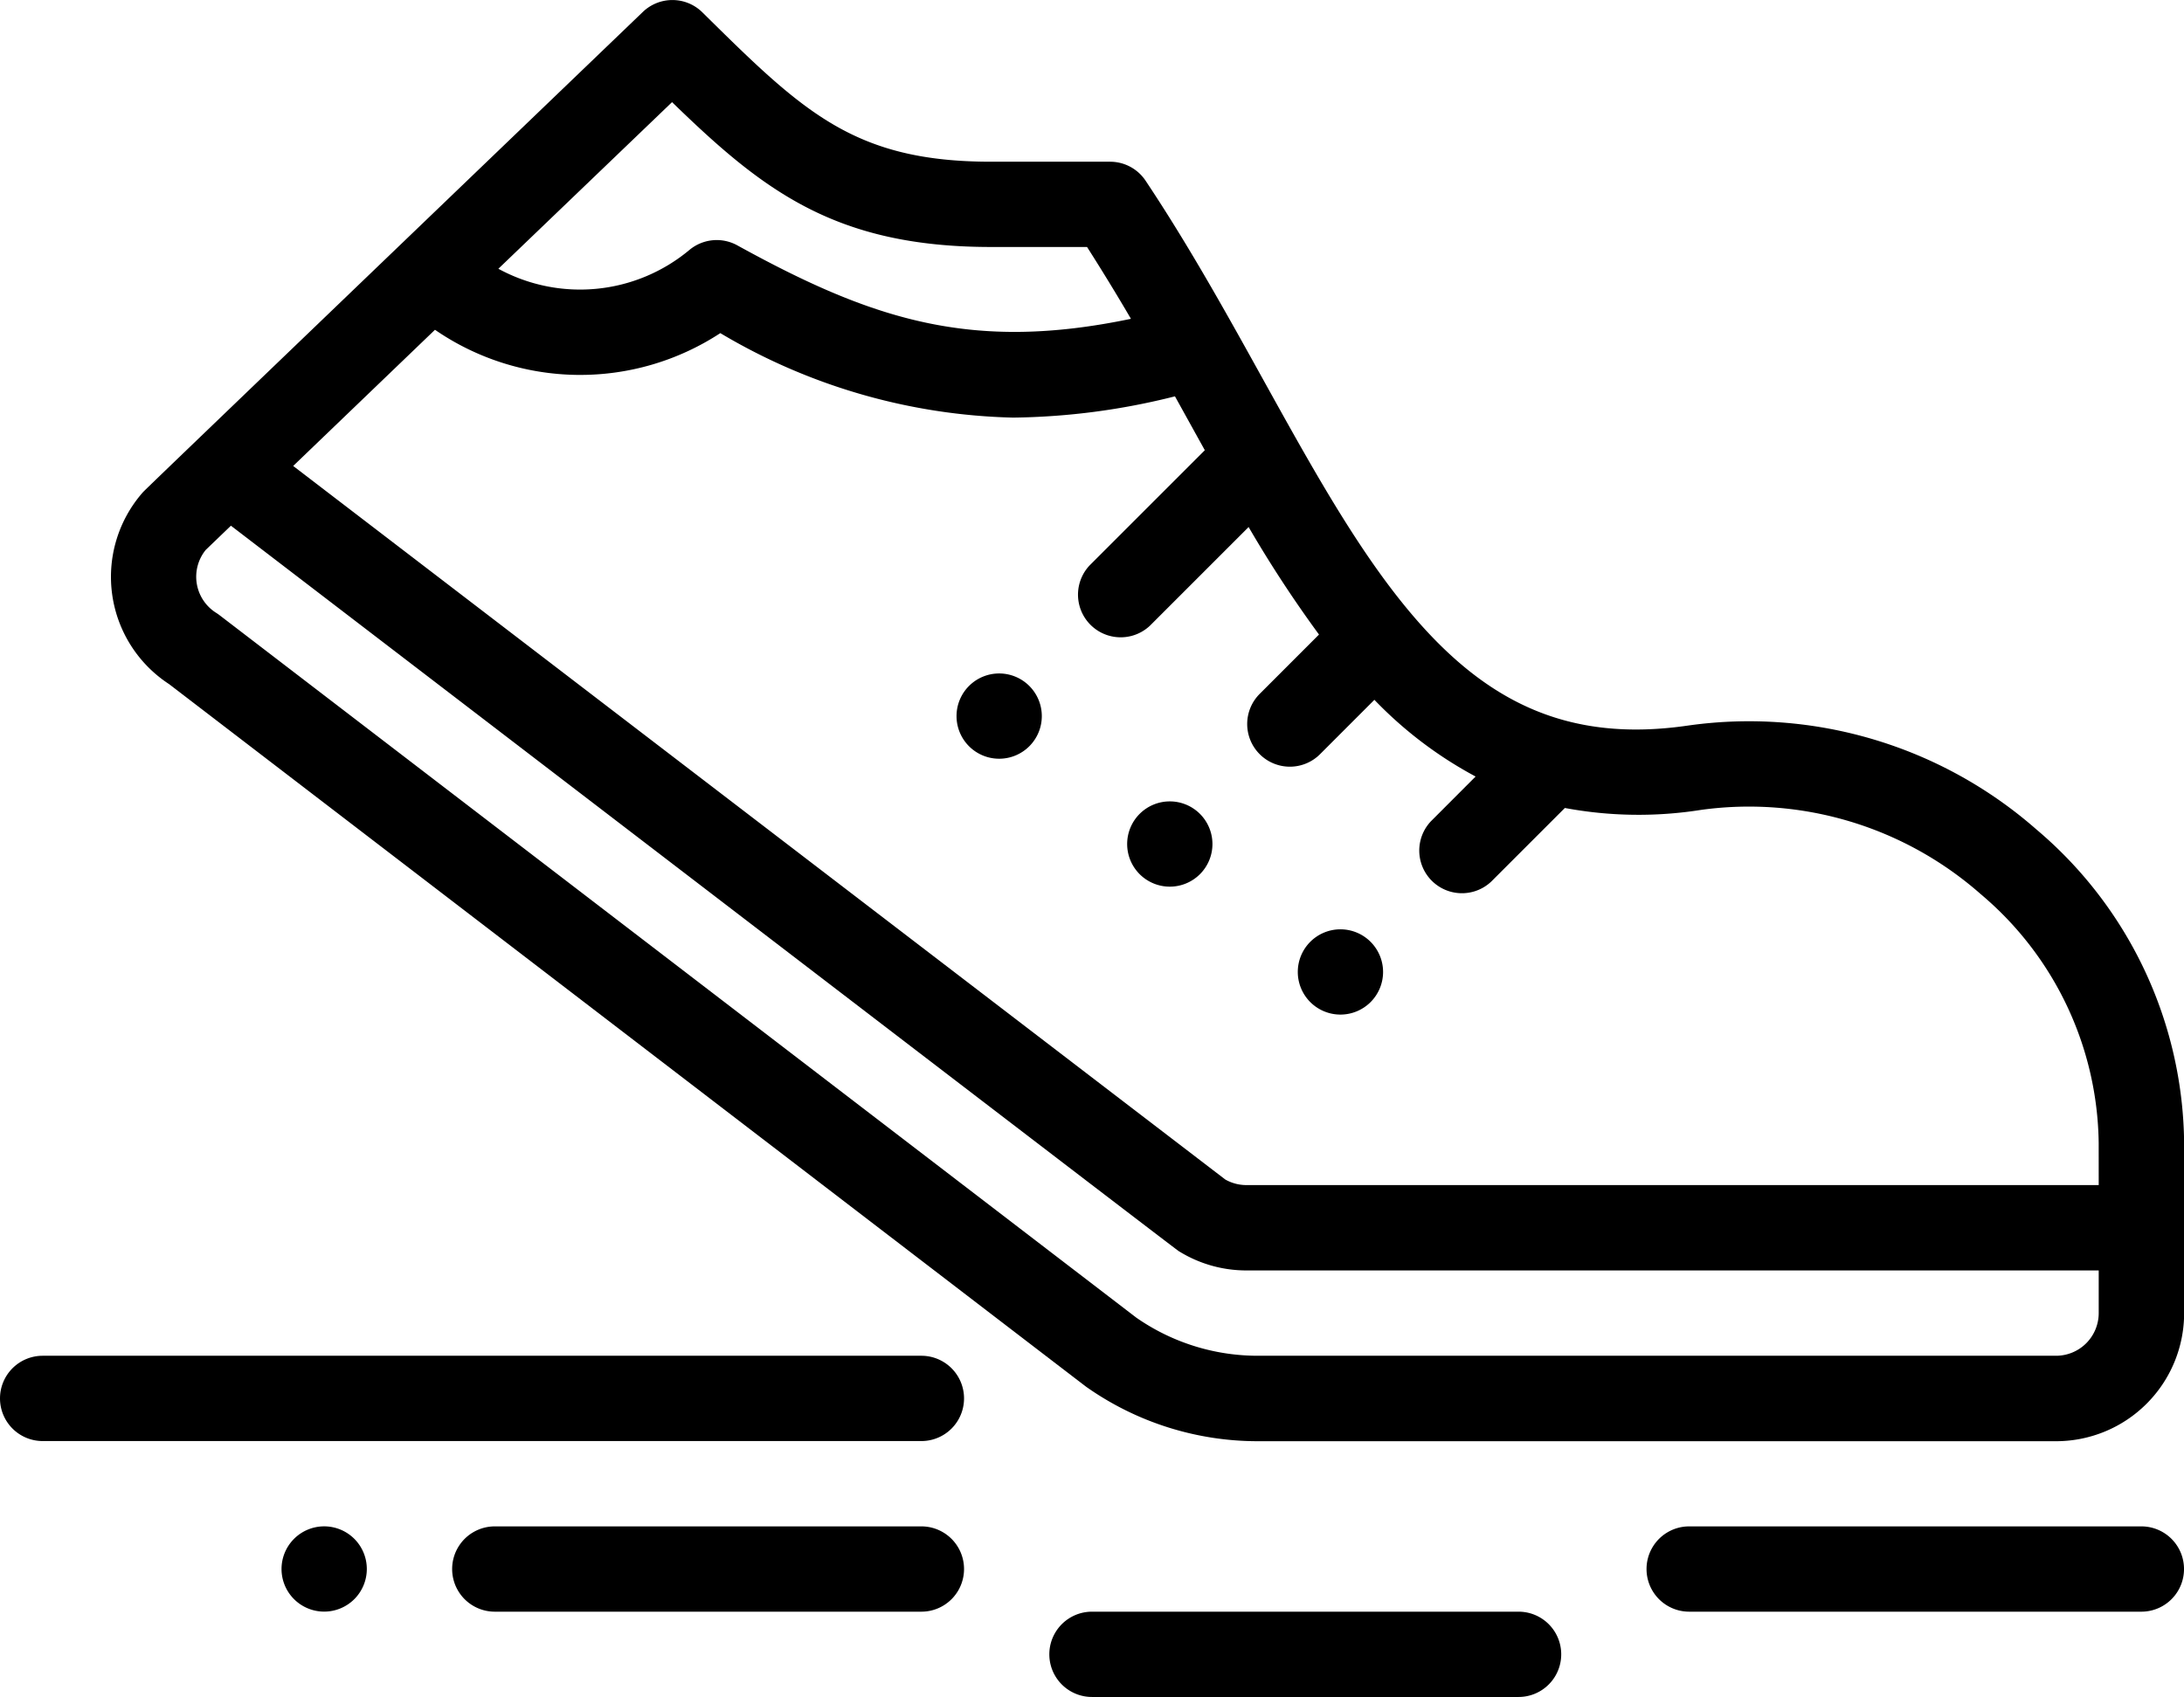
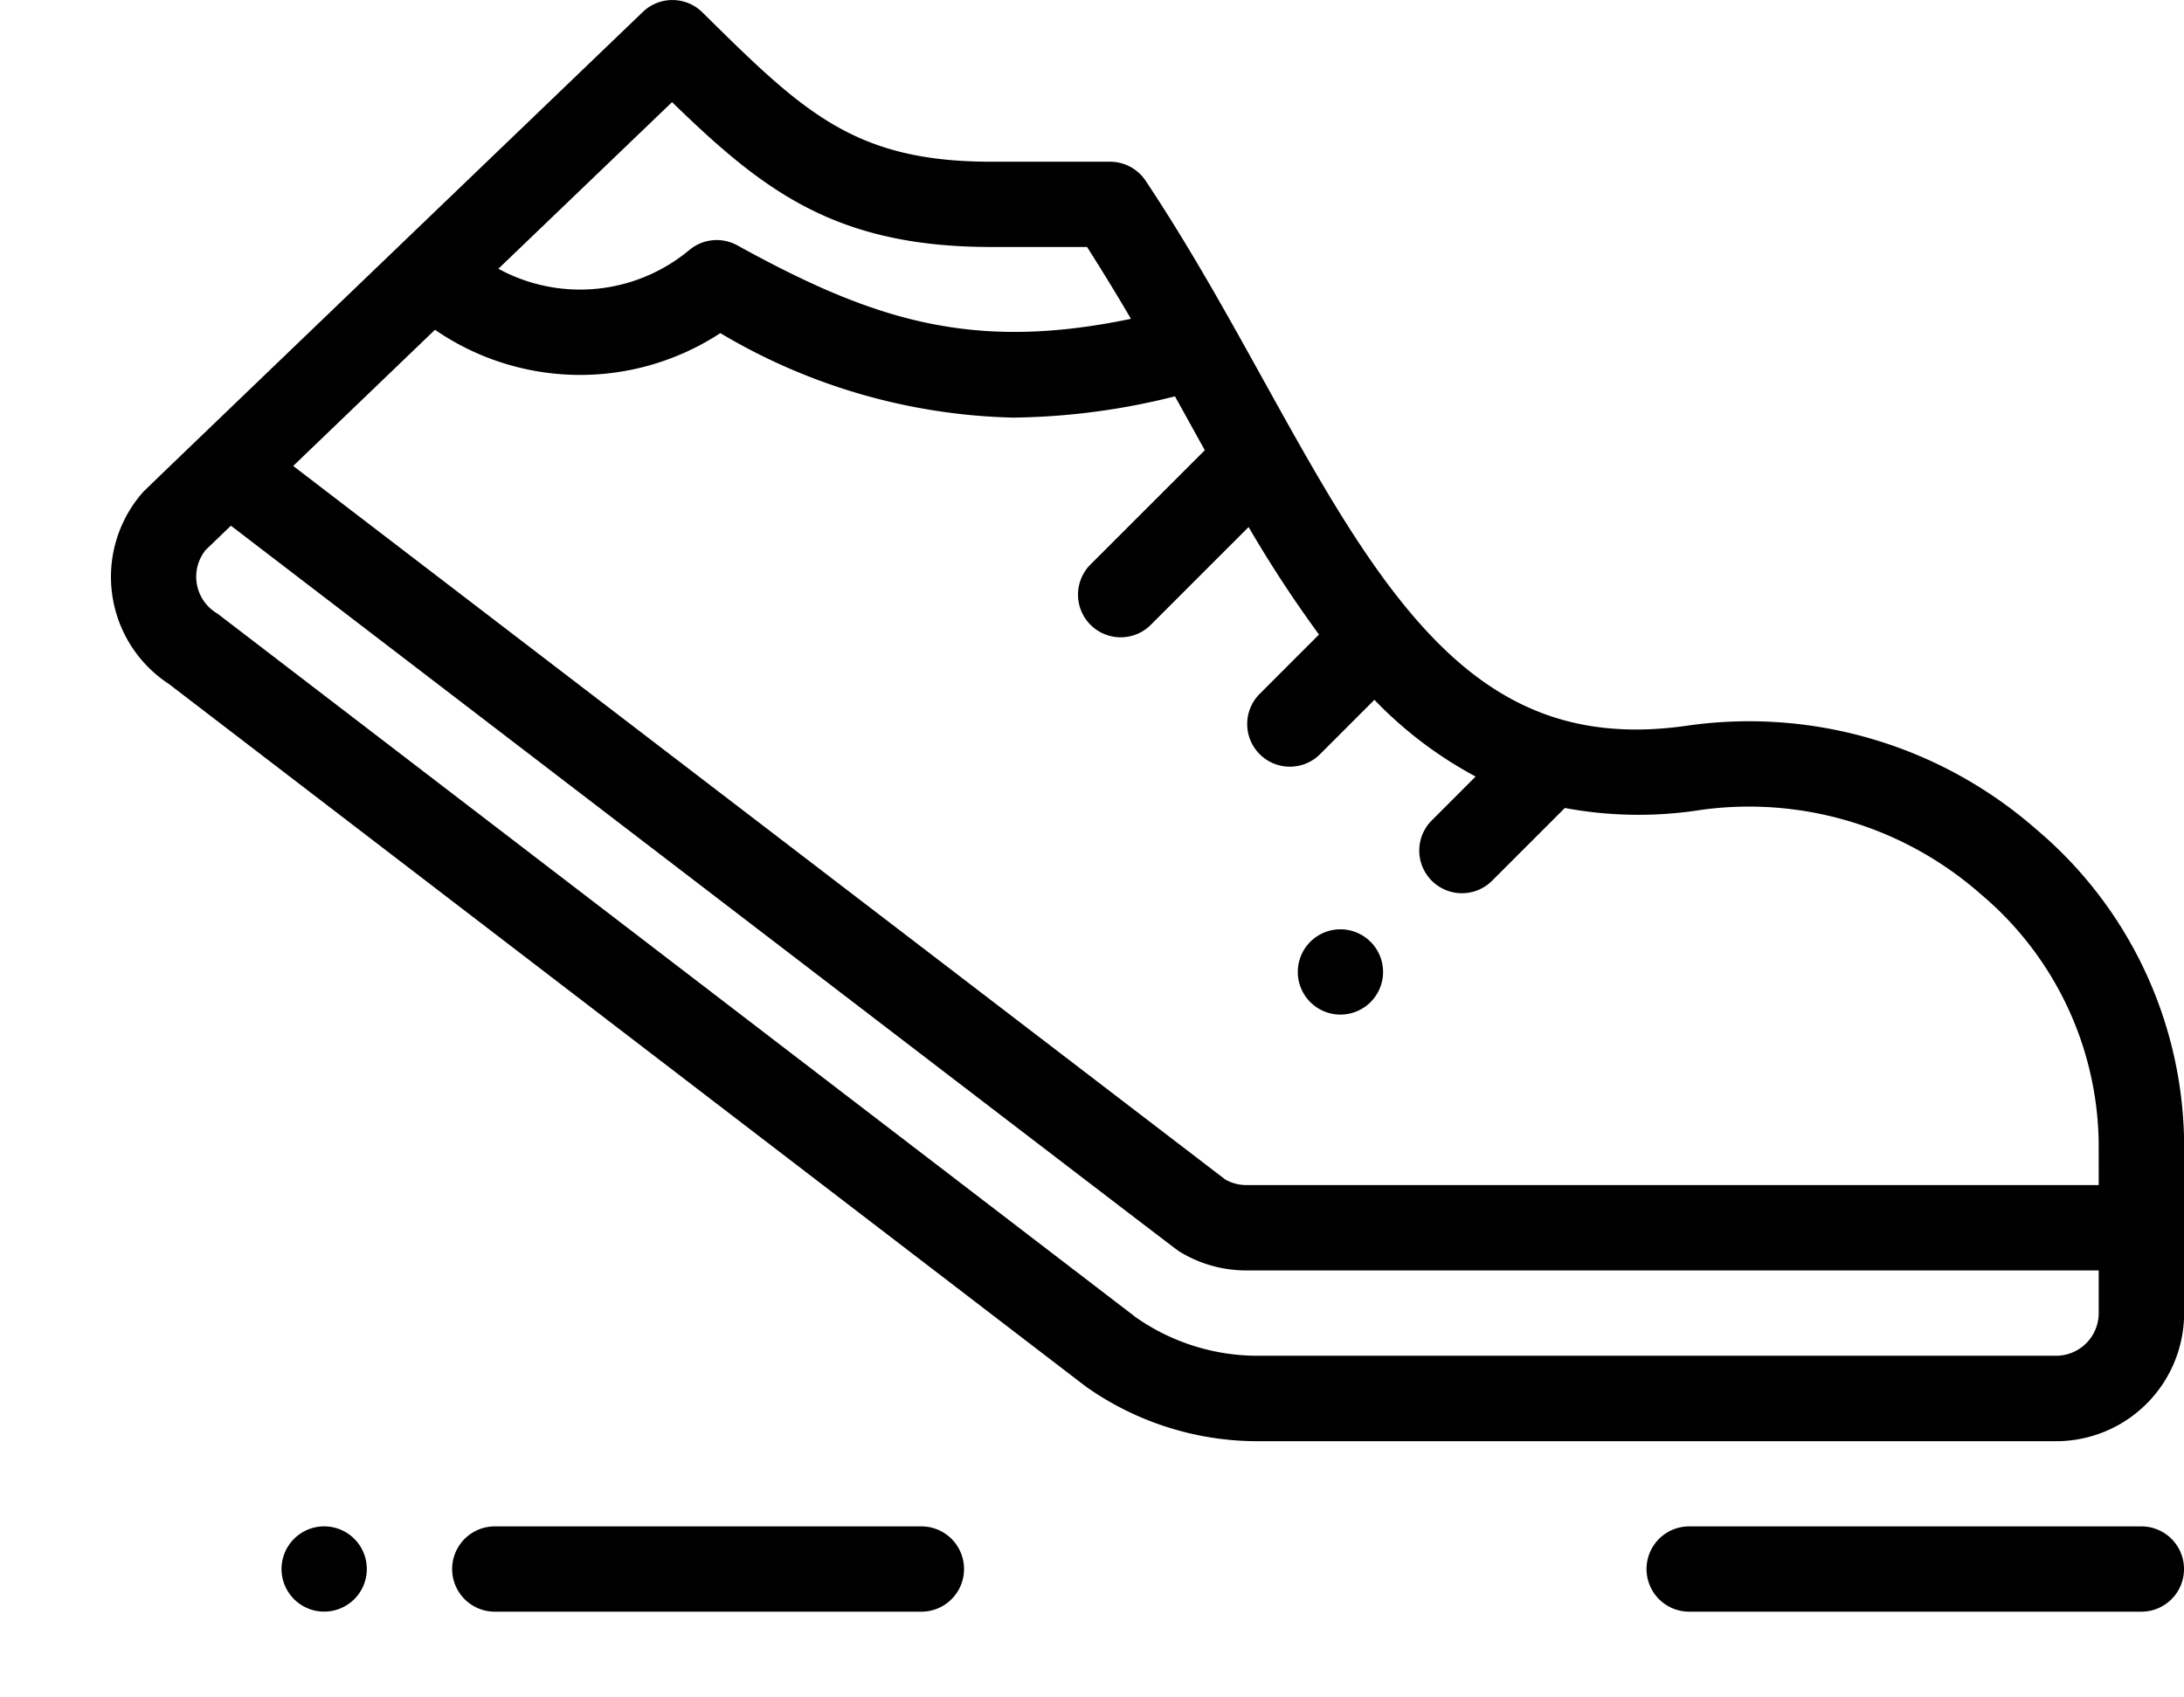
<svg xmlns="http://www.w3.org/2000/svg" width="69.911" height="54.333" viewBox="0 0 69.911 54.333">
  <defs>
    <style>.a{fill:#000;}</style>
  </defs>
  <g transform="translate(0 -57.044)">
    <path class="a" d="M305.605,274.955a1.365,1.365,0,1,0,1.365,1.365A1.366,1.366,0,0,0,305.605,274.955Z" transform="translate(-262.697 -188.156)" />
-     <path class="a" d="M265.605,244.955a1.365,1.365,0,1,0,1.365,1.365A1.366,1.366,0,0,0,265.605,244.955Z" transform="translate(-228.159 -162.252)" />
-     <path class="a" d="M225.605,214.955a1.365,1.365,0,1,0,1.365,1.365A1.366,1.366,0,0,0,225.605,214.955Z" transform="translate(-193.621 -136.348)" />
    <path class="a" d="M66,416.32a1.365,1.365,0,1,0,1.365-1.366A1.366,1.366,0,0,0,66,416.32Z" transform="translate(-56.988 -309.039)" />
    <path class="a" d="M87.636,83.6a13.944,13.944,0,0,0-11.13-3.328c-3.862.569-6.52-.746-8.961-3.675-2.918-3.5-5.163-8.877-8.423-13.767a1.365,1.365,0,0,0-1.136-.608H54.179c-4.4,0-6.022-1.6-9.244-4.782a1.365,1.365,0,0,0-1.906-.014c-15.77,15.146-15.957,15.322-16.022,15.4a4.1,4.1,0,0,0,.859,6.124c30.693,23.522,29.318,22.471,29.371,22.508a9.523,9.523,0,0,0,5.487,1.731H88.266a4.1,4.1,0,0,0,4.1-4.1V93.627A13.309,13.309,0,0,0,87.636,83.6ZM43.964,60.314c2.907,2.826,5.219,4.638,10.215,4.638h3.069c.5.784.977,1.567,1.405,2.3-5.087,1.062-8.256.043-12.6-2.352a1.365,1.365,0,0,0-1.536.149,5.463,5.463,0,0,1-6.113.6ZM89.632,99.088a1.367,1.367,0,0,1-1.365,1.365H62.724a6.8,6.8,0,0,1-3.9-1.221L29.481,76.743c-.034-.026-.07-.051-.106-.074a1.365,1.365,0,0,1-.34-2.016l.808-.777C51.735,90.641,60.092,97.048,60.179,97.1a4.087,4.087,0,0,0,2.168.621H89.632Zm0-4.1H62.347a1.36,1.36,0,0,1-.675-.179L31.836,71.963l4.539-4.36a8.192,8.192,0,0,0,9.134.107,19.17,19.17,0,0,0,9.369,2.705,22.064,22.064,0,0,0,5.184-.681c.322.58.618,1.117.956,1.725l-3.687,3.687a1.366,1.366,0,0,0,1.931,1.931l3.158-3.158a38.93,38.93,0,0,0,2.253,3.442l-1.881,1.882a1.366,1.366,0,1,0,1.932,1.931l1.722-1.723a12.983,12.983,0,0,0,3.24,2.456L68.255,83.34a1.366,1.366,0,0,0,1.931,1.931l2.357-2.357a12.82,12.82,0,0,0,4.361.061,11.218,11.218,0,0,1,8.947,2.694,10.581,10.581,0,0,1,3.78,7.958Z" transform="translate(-22.451)" />
-     <path class="a" d="M0,376.32a1.366,1.366,0,0,0,1.365,1.365H29.494a1.365,1.365,0,0,0,0-2.731H1.365A1.366,1.366,0,0,0,0,376.32Z" transform="translate(0 -274.501)" />
    <path class="a" d="M121.02,414.955H107.365a1.365,1.365,0,0,0,0,2.731H121.02a1.365,1.365,0,0,0,0-2.731Z" transform="translate(-91.526 -309.039)" />
-     <path class="a" d="M261.02,437.686a1.365,1.365,0,1,0,0-2.731H247.365a1.365,1.365,0,0,0,0,2.731Z" transform="translate(-212.41 -326.308)" />
    <path class="a" d="M401.839,414.955H387.365a1.365,1.365,0,0,0,0,2.731h14.474a1.365,1.365,0,1,0,0-2.731Z" transform="translate(-333.293 -309.039)" />
  </g>
</svg>